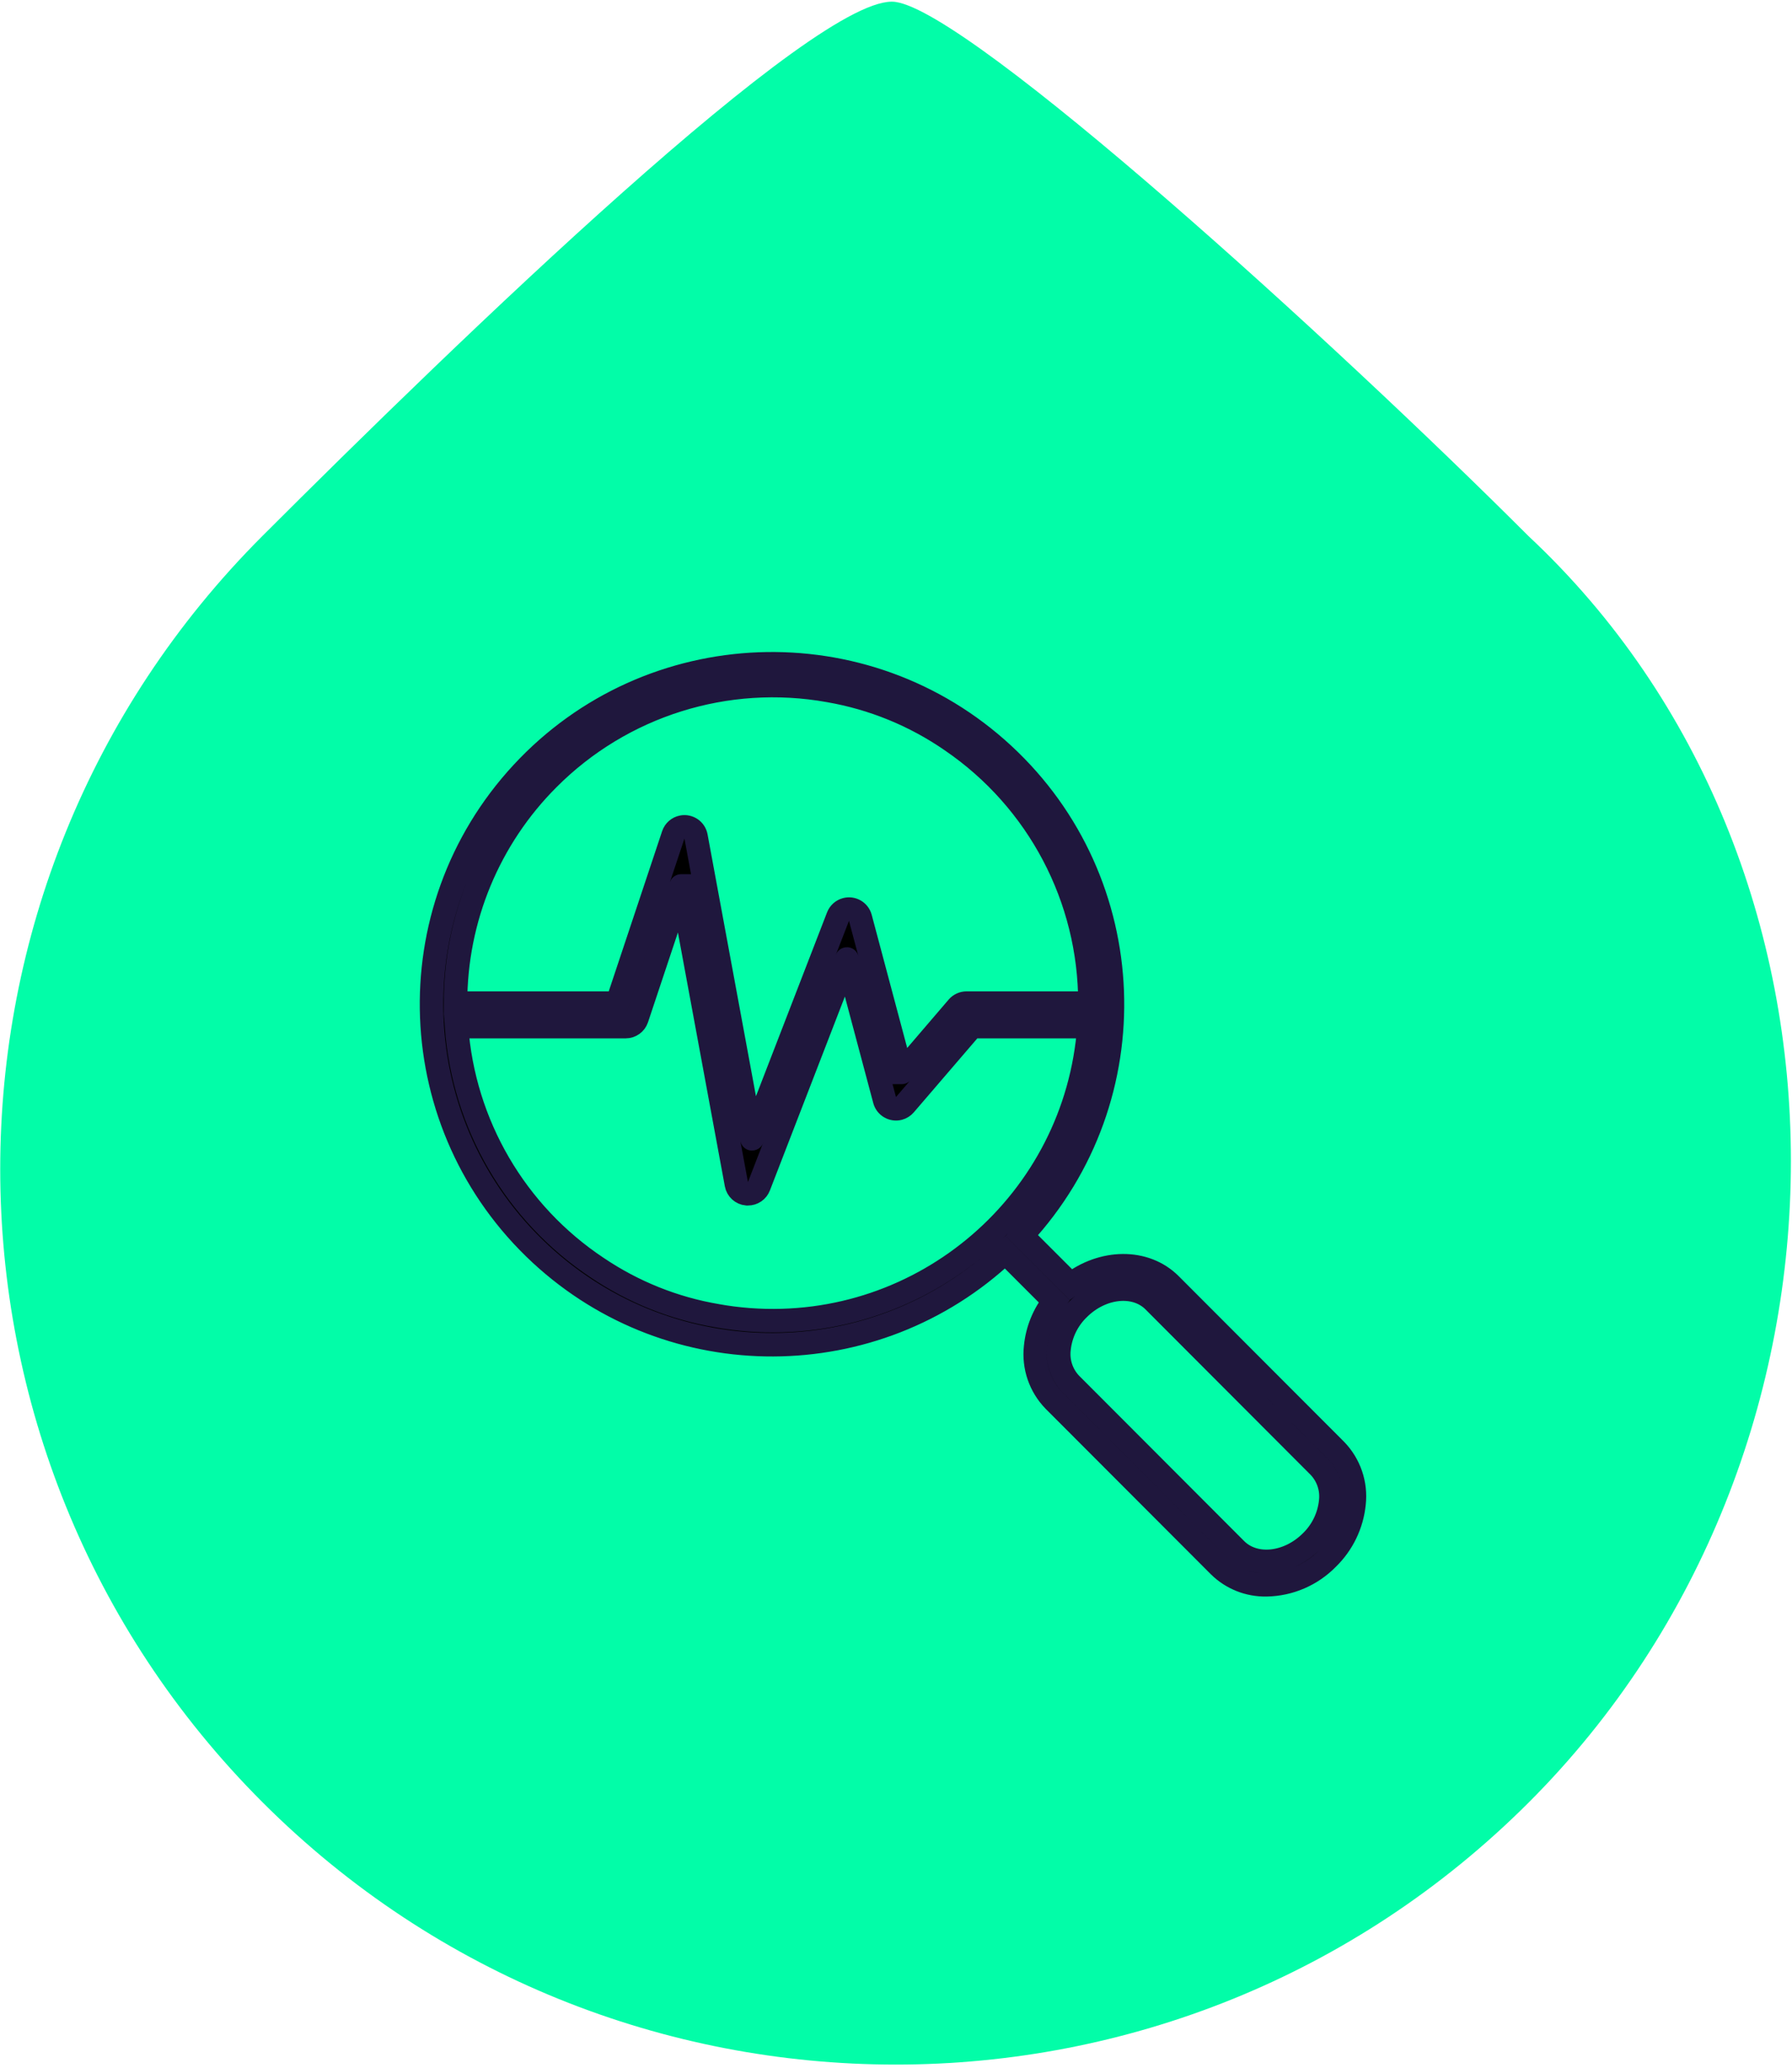
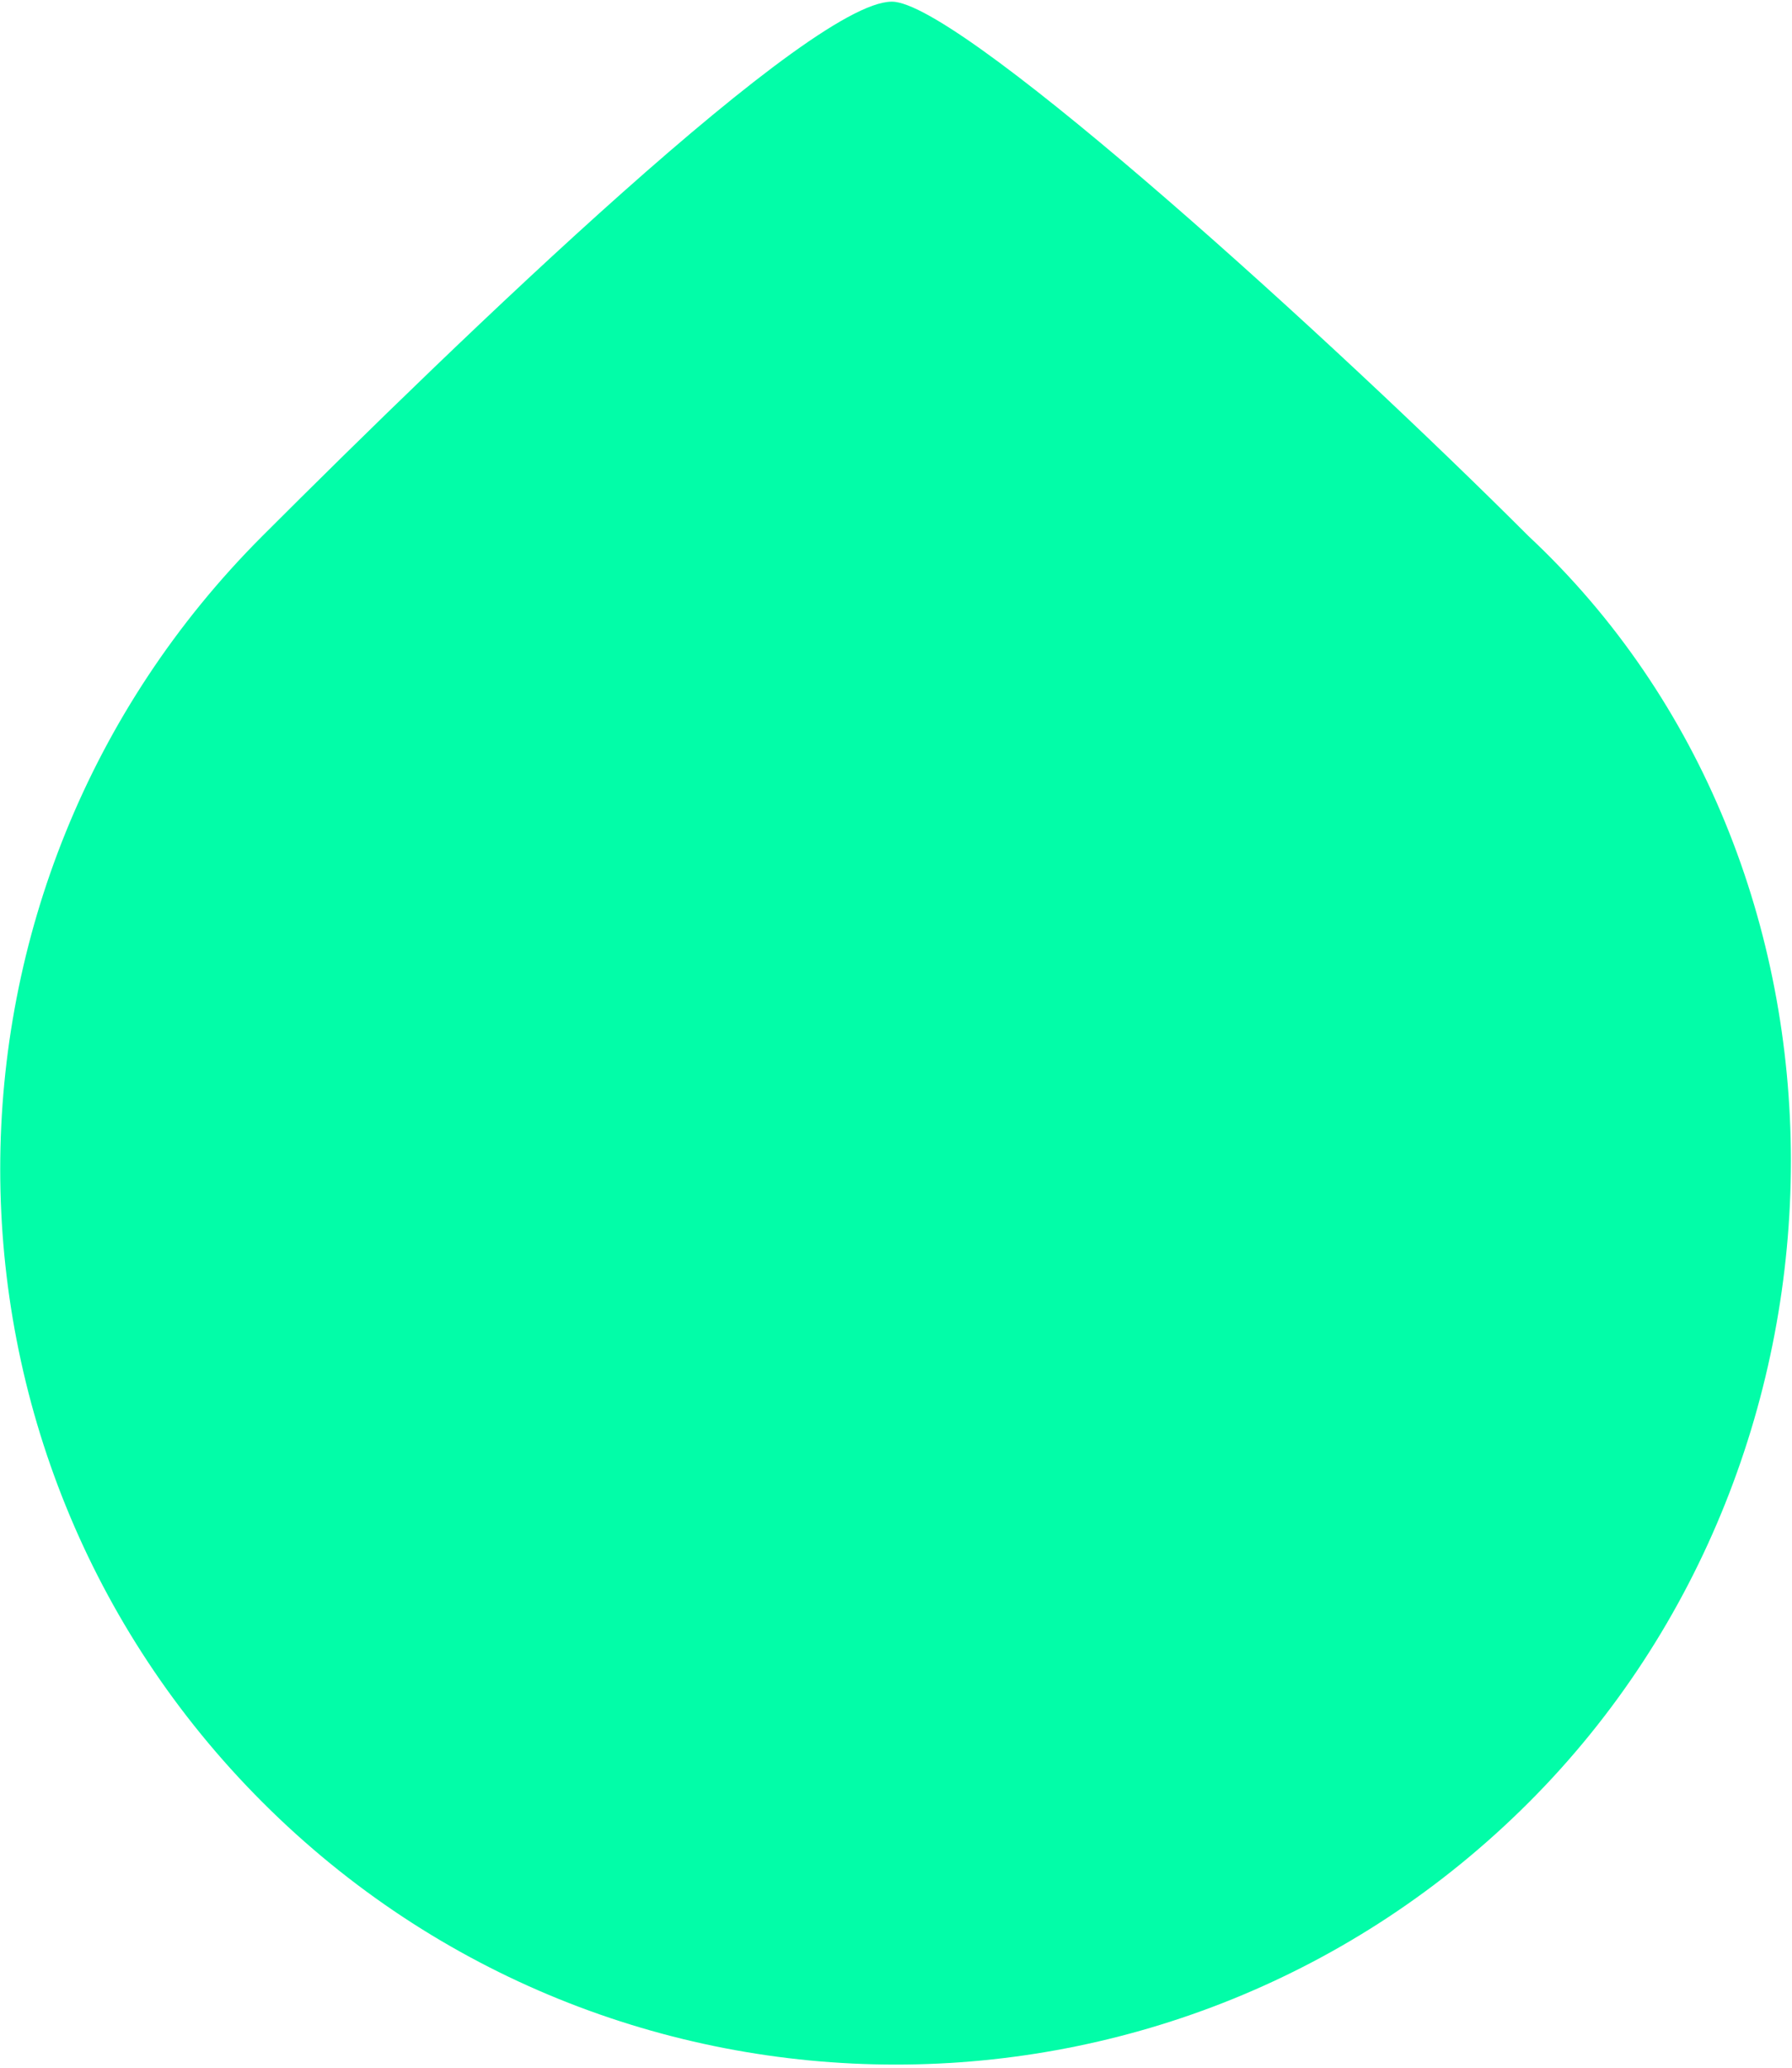
<svg xmlns="http://www.w3.org/2000/svg" width="351" height="405" xml:space="preserve" overflow="hidden">
  <g transform="translate(-483 -951)">
    <path d="M534.424 1304.01C465.928 1235.51 465.914 1124.47 534.393 1055.99 572.495 1017.89 643.37 949.275 658.386 951.375 673.403 953.476 744.295 1017.91 782.406 1056.02 850.901 1120.09 850.916 1235.56 782.437 1304.04 713.958 1372.51 602.919 1372.5 534.424 1304.01Z" fill="#02FDA8" fill-rule="evenodd" />
    <g>
      <g>
        <g>
-           <path d="M744.612 1235 712.251 1202.59C707.297 1197.62 698.931 1197.77 692.73 1202.59L683.148 1193.01C708.17 1165.98 706.544 1123.78 679.517 1098.76 652.49 1073.74 610.296 1075.37 585.275 1102.39 560.253 1129.42 561.879 1171.61 588.906 1196.64 614.618 1220.44 654.368 1220.29 679.896 1196.28L689.472 1205.86C687.422 1208.44 686.162 1211.55 685.844 1214.83 685.416 1218.69 686.742 1222.55 689.458 1225.33L721.807 1257.73C724.267 1260.15 727.592 1261.47 731.039 1261.41 735.567 1261.34 739.881 1259.48 743.046 1256.24 745.979 1253.38 747.81 1249.58 748.217 1245.51 748.649 1241.64 747.326 1237.79 744.612 1235ZM590.404 1103.53C604.784 1089.11 625.318 1082.66 645.36 1086.26 653.995 1087.75 662.201 1091.11 669.4 1096.1 686.37 1107.7 696.509 1126.93 696.484 1147.48L672.312 1147.48C671.641 1147.48 671.003 1147.77 670.565 1148.28L659.626 1161.05C659.619 1161.06 659.605 1161.06 659.594 1161.05 659.591 1161.05 659.588 1161.05 659.587 1161.05L651.515 1130.77C651.188 1129.54 649.926 1128.81 648.698 1129.14 647.984 1129.33 647.406 1129.85 647.141 1130.54L630.316 1174.05C630.312 1174.06 630.299 1174.07 630.287 1174.06 630.28 1174.06 630.274 1174.06 630.272 1174.05L619.325 1114.83C619.094 1113.58 617.893 1112.76 616.643 1112.99 615.819 1113.14 615.143 1113.73 614.878 1114.52L603.892 1147.48 572.227 1147.48C572.198 1130.99 578.74 1115.18 590.404 1103.53ZM599.958 1199.29C583.972 1188.66 573.803 1171.23 572.416 1152.08L605.552 1152.08C606.543 1152.08 607.423 1151.45 607.737 1150.51L616.395 1124.53C616.399 1124.52 616.412 1124.52 616.424 1124.52 616.431 1124.52 616.436 1124.53 616.439 1124.53L627.24 1182.95C627.427 1183.96 628.265 1184.73 629.291 1184.82 629.362 1184.82 629.434 1184.82 629.505 1184.82 630.456 1184.82 631.308 1184.24 631.651 1183.35L648.863 1138.84C648.867 1138.83 648.88 1138.82 648.892 1138.83 648.899 1138.83 648.905 1138.83 648.907 1138.84L656.274 1166.47C656.602 1167.7 657.864 1168.42 659.092 1168.1 659.541 1167.98 659.943 1167.72 660.245 1167.37L673.371 1152.08 696.296 1152.08C693.786 1186.31 664.007 1212.02 629.784 1209.51 627.665 1209.35 625.556 1209.09 623.465 1208.71 615.047 1207.29 607.032 1204.07 599.958 1199.29ZM739.805 1252.97C735.318 1257.44 728.709 1258.12 725.072 1254.48L692.716 1222.07C690.969 1220.24 690.131 1217.73 690.432 1215.22 690.743 1212.23 692.1 1209.44 694.263 1207.35 698.747 1202.88 705.357 1202.2 708.996 1205.84L741.354 1238.26C743.1 1240.08 743.938 1242.59 743.638 1245.1 743.326 1248.09 741.968 1250.88 739.805 1252.97Z" stroke="#1F173D" stroke-width="4.604" />
-         </g>
+           </g>
      </g>
    </g>
  </g>
</svg>